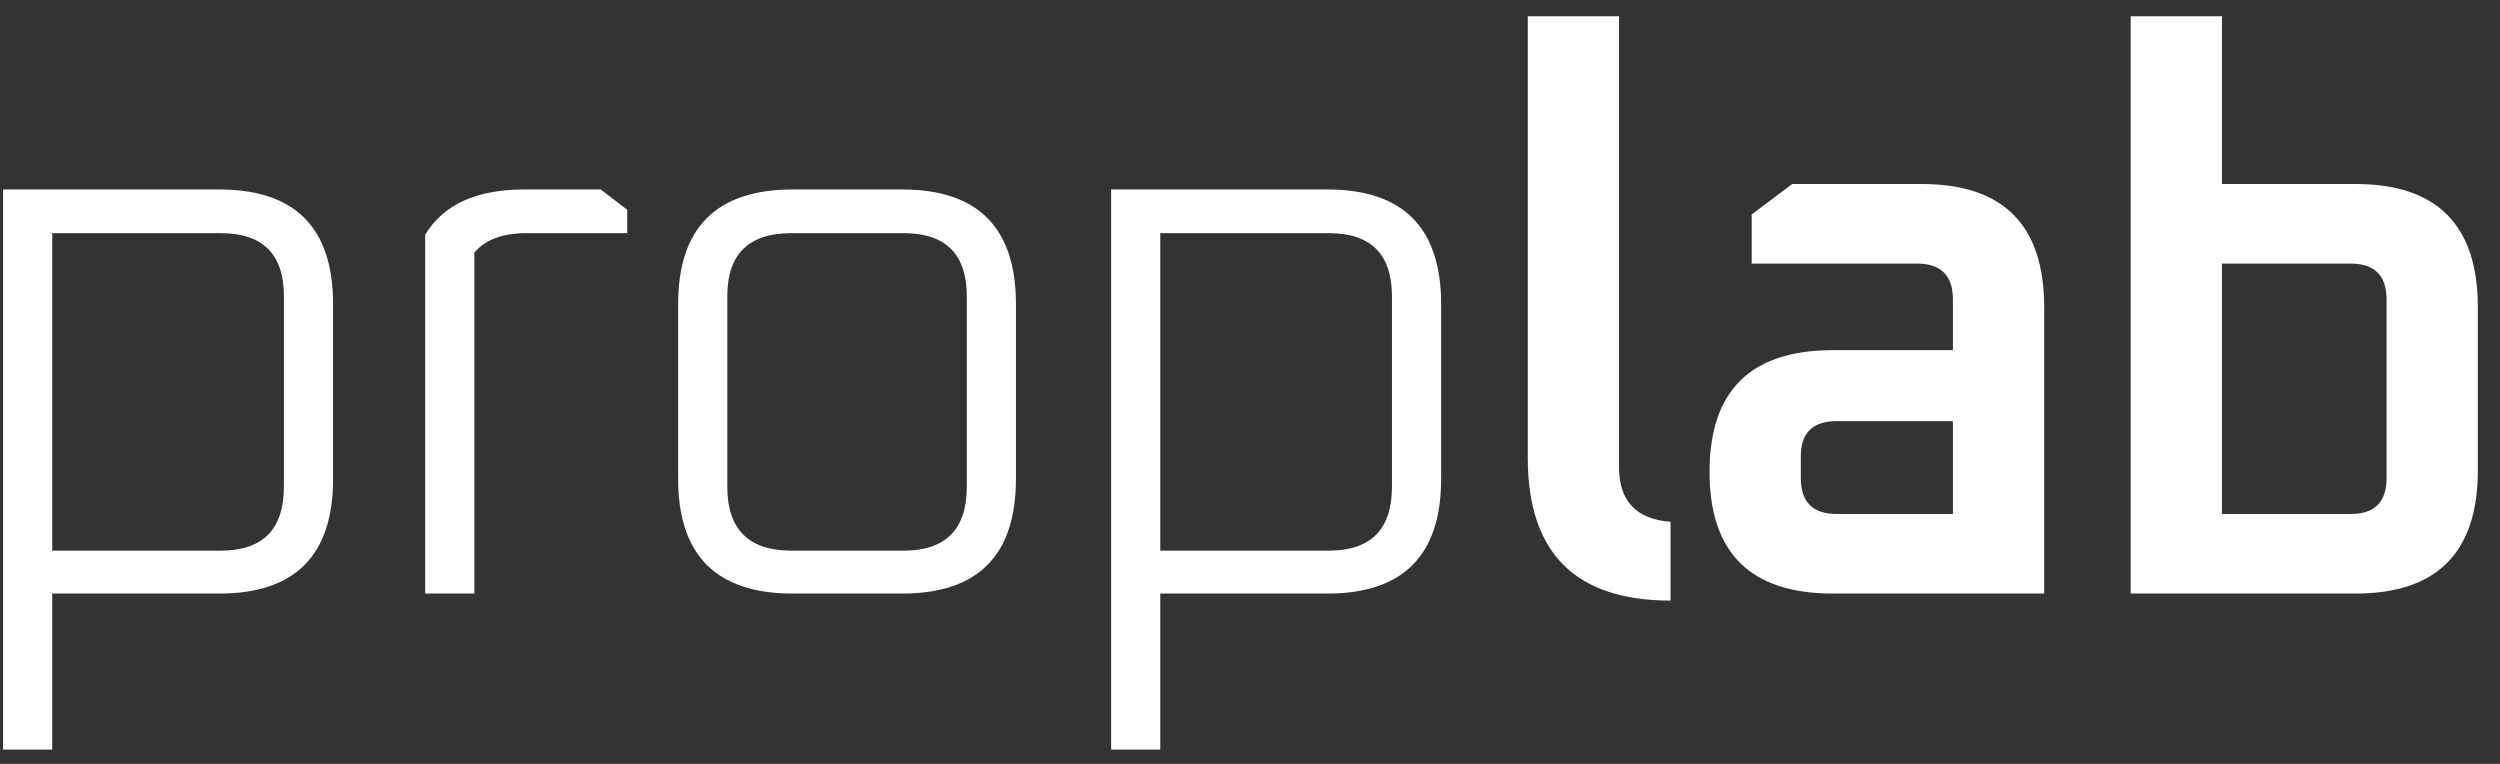
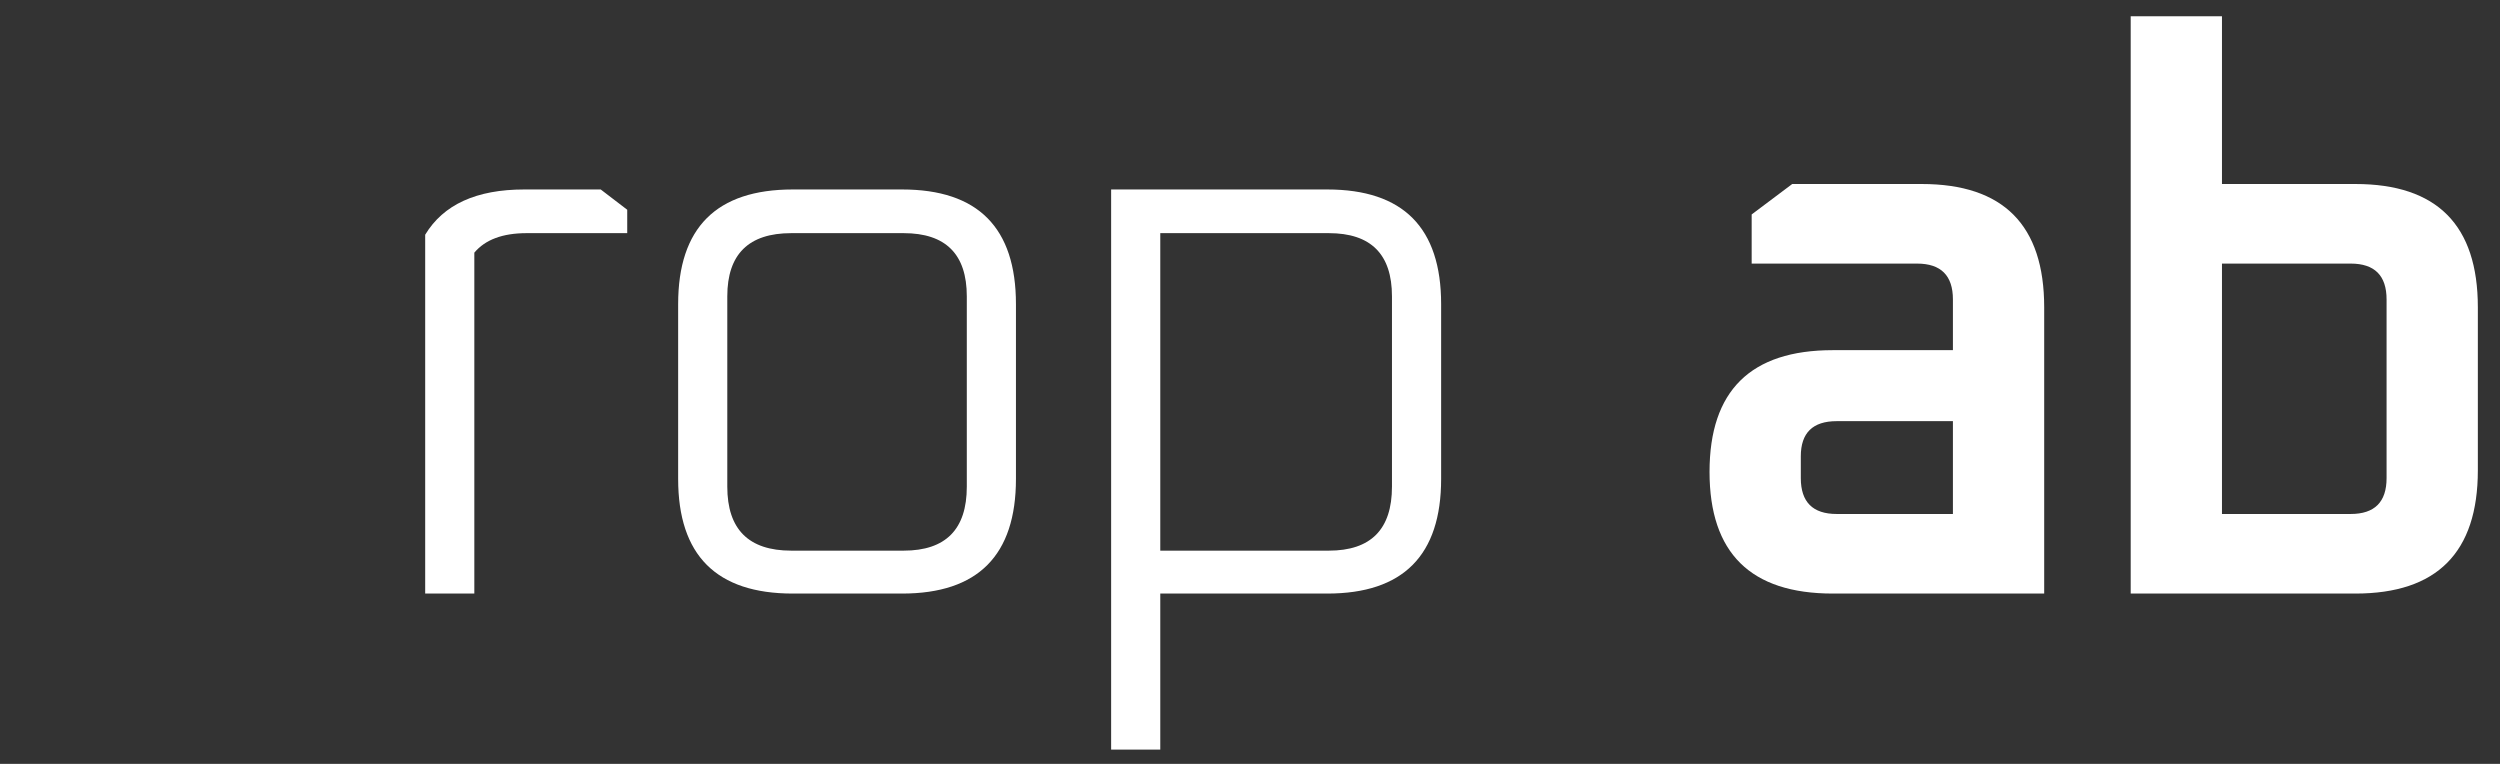
<svg xmlns="http://www.w3.org/2000/svg" width="108" height="33" viewBox="0 0 108 33" fill="none">
  <rect x="0" y="0" width="108" height="33" fill="#333333" stroke="none" />
-   <path d="M0.133 32.382V8.185H9.468C12.748 8.185 14.389 9.836 14.389 13.139V20.688C14.389 23.991 12.748 25.642 9.468 25.642H2.256V32.382H0.133ZM2.256 23.788H9.536C11.356 23.788 12.265 22.867 12.265 21.025V12.802C12.265 10.982 11.356 10.072 9.536 10.072H2.256V23.788Z" fill="white" />
  <path d="M18.368 25.642V10.14C19.154 8.837 20.581 8.185 22.648 8.185H25.951L27.096 9.061V10.072H22.749C21.715 10.072 20.963 10.353 20.491 10.915V25.642H18.368Z" fill="white" />
  <path d="M29.296 20.688V13.139C29.296 9.836 30.948 8.185 34.25 8.185H38.968C42.249 8.185 43.889 9.836 43.889 13.139V20.688C43.889 23.991 42.249 25.642 38.968 25.642H34.25C30.948 25.642 29.296 23.991 29.296 20.688ZM31.419 21.025C31.419 22.867 32.341 23.788 34.183 23.788H39.036C40.856 23.788 41.766 22.867 41.766 21.025V12.802C41.766 10.982 40.856 10.072 39.036 10.072H34.183C32.341 10.072 31.419 10.982 31.419 12.802V21.025Z" fill="white" />
  <path d="M48.001 32.382V8.185H57.336C60.616 8.185 62.257 9.836 62.257 13.139V20.688C62.257 23.991 60.616 25.642 57.336 25.642H50.124V32.382H48.001ZM50.124 23.788H57.404C59.223 23.788 60.133 22.867 60.133 21.025V12.802C60.133 10.982 59.223 10.072 57.404 10.072H50.124V23.788Z" fill="white" />
-   <path d="M66 19.778V0.704H69.943V20.183C69.943 21.643 70.684 22.429 72.167 22.541V25.945C68.056 25.945 66 23.89 66 19.778Z" fill="white" />
  <path d="M79.177 25.642C75.627 25.642 73.852 23.89 73.852 20.385C73.852 16.88 75.627 15.127 79.177 15.127H84.366V12.937C84.366 11.903 83.85 11.387 82.816 11.387H75.672V9.264L77.424 7.949H83.018C86.546 7.949 88.309 9.724 88.309 13.274V25.642H79.177ZM77.795 20.654C77.795 21.688 78.311 22.204 79.345 22.204H84.366V18.194H79.345C78.311 18.194 77.795 18.7 77.795 19.711V20.654Z" fill="white" />
  <path d="M92.046 25.642V0.704H95.989V7.949H101.752C105.279 7.949 107.043 9.724 107.043 13.274V20.317C107.043 23.867 105.279 25.642 101.752 25.642H92.046ZM95.989 22.204H101.549C102.583 22.204 103.1 21.688 103.1 20.654V12.937C103.1 11.903 102.583 11.387 101.549 11.387H95.989V22.204Z" fill="white" />
</svg>